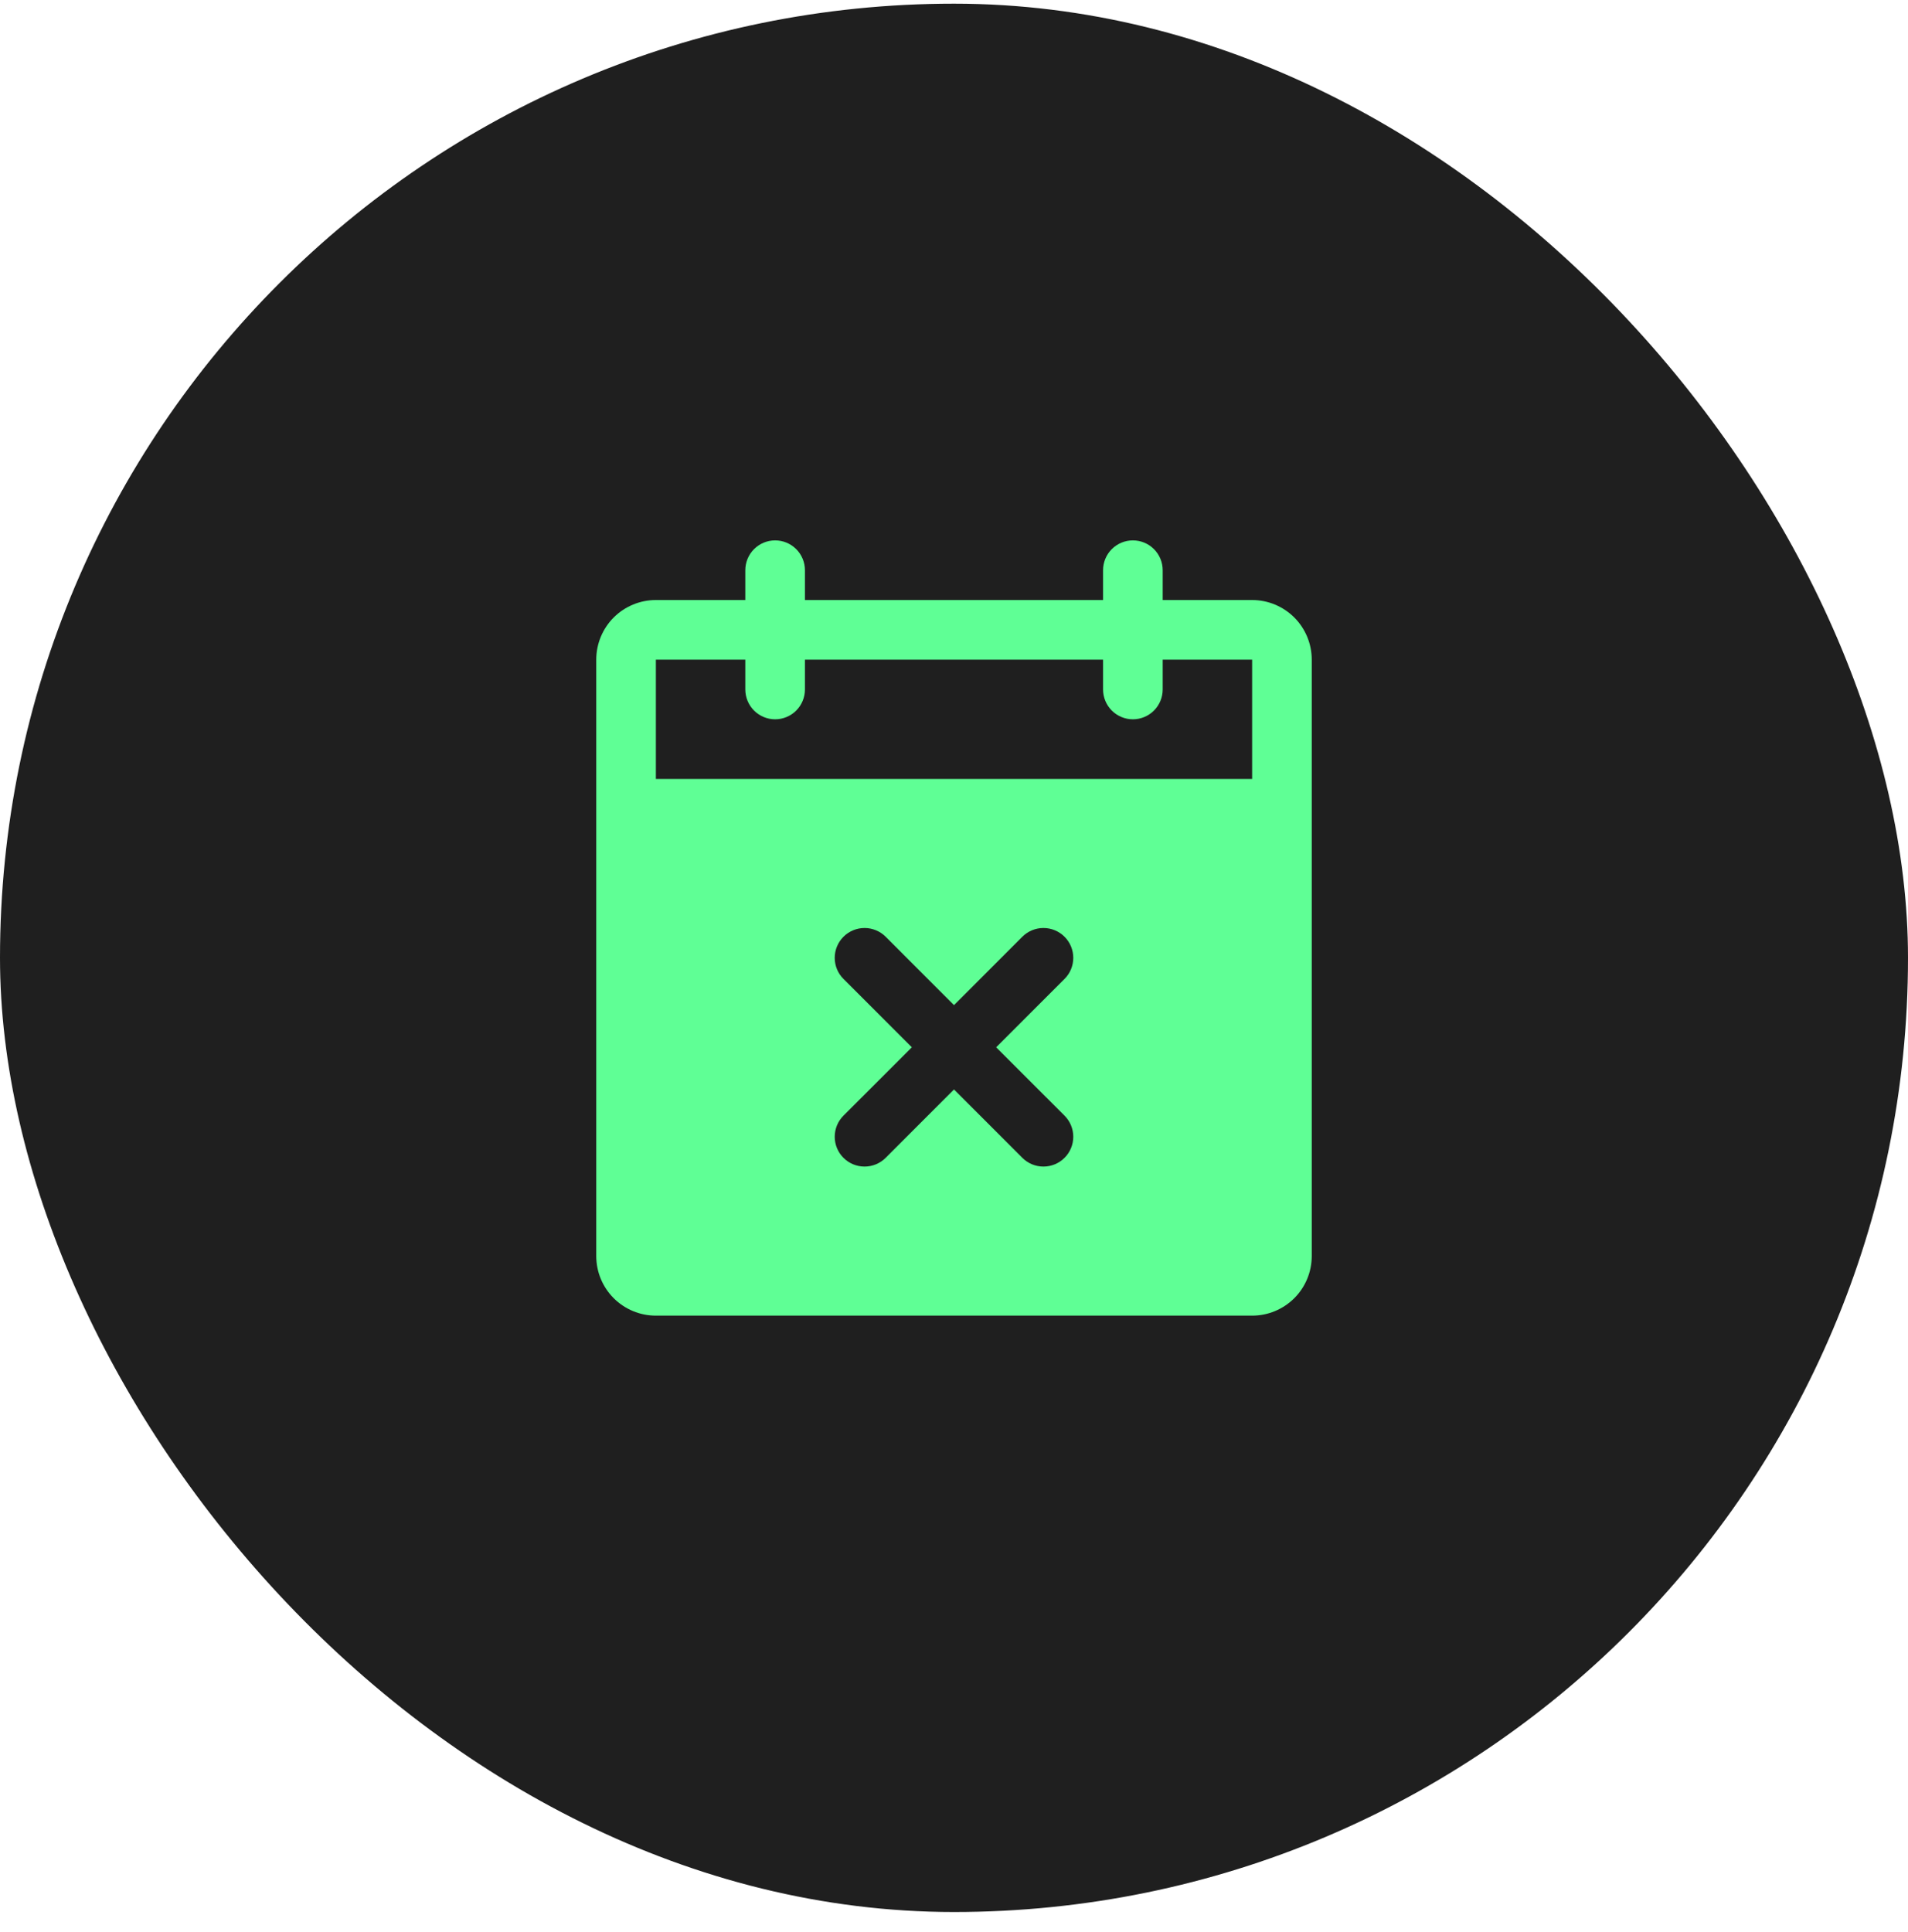
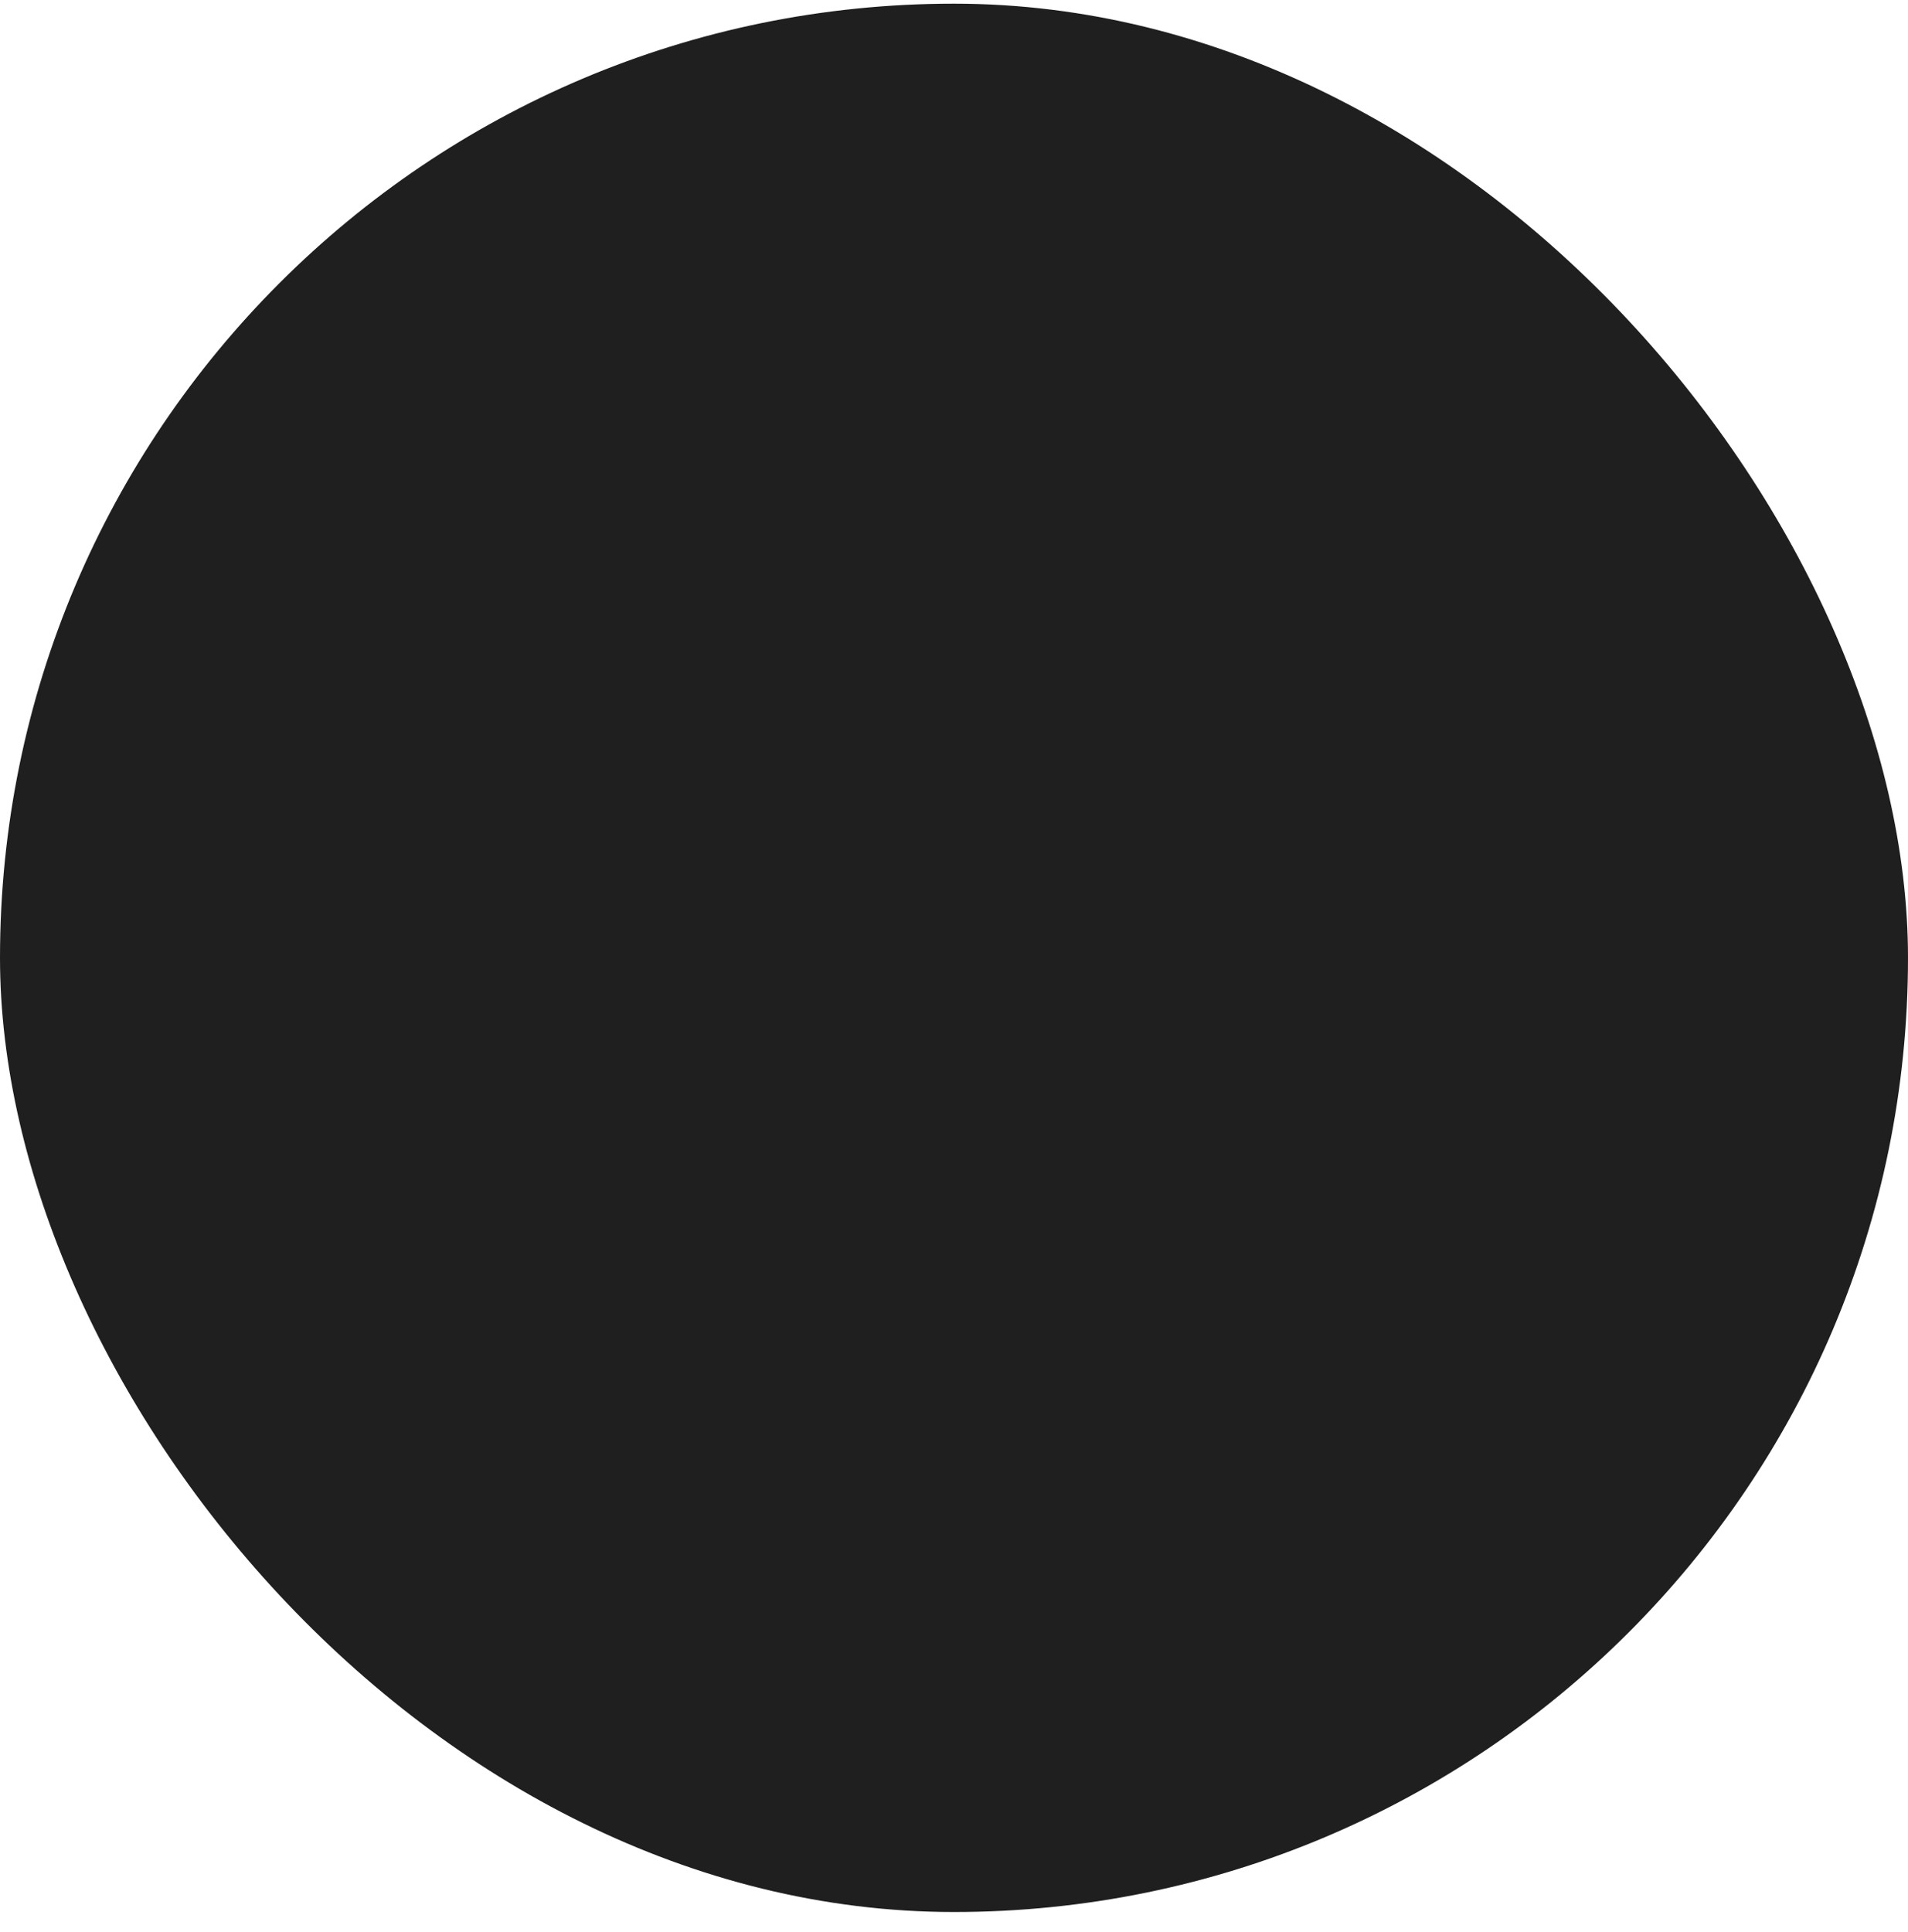
<svg xmlns="http://www.w3.org/2000/svg" width="80" height="81" viewBox="0 0 80 81" fill="none">
  <rect y="0.154" width="80" height="80" rx="40" fill="#1F1F1F" />
-   <path d="M52.5 25.154H48.75V23.904C48.75 23.572 48.618 23.254 48.384 23.02C48.15 22.785 47.831 22.654 47.5 22.654C47.169 22.654 46.85 22.785 46.616 23.02C46.382 23.254 46.25 23.572 46.25 23.904V25.154H33.75V23.904C33.75 23.572 33.618 23.254 33.384 23.02C33.15 22.785 32.831 22.654 32.5 22.654C32.169 22.654 31.851 22.785 31.616 23.02C31.382 23.254 31.25 23.572 31.25 23.904V25.154H27.5C26.837 25.154 26.201 25.417 25.732 25.886C25.263 26.355 25 26.991 25 27.654V52.654C25 53.317 25.263 53.953 25.732 54.422C26.201 54.89 26.837 55.154 27.5 55.154H52.5C53.163 55.154 53.799 54.89 54.268 54.422C54.737 53.953 55 53.317 55 52.654V27.654C55 26.991 54.737 26.355 54.268 25.886C53.799 25.417 53.163 25.154 52.5 25.154ZM44.634 46.769C44.751 46.886 44.843 47.023 44.906 47.175C44.968 47.327 45.001 47.49 45.001 47.654C45.001 47.818 44.968 47.981 44.906 48.132C44.843 48.284 44.751 48.422 44.634 48.538C44.518 48.654 44.38 48.746 44.229 48.809C44.077 48.872 43.914 48.904 43.75 48.904C43.586 48.904 43.423 48.872 43.271 48.809C43.12 48.746 42.982 48.654 42.866 48.538L40 45.671L37.134 48.538C37.018 48.654 36.88 48.746 36.729 48.809C36.577 48.872 36.414 48.904 36.25 48.904C36.086 48.904 35.923 48.872 35.771 48.809C35.62 48.746 35.482 48.654 35.366 48.538C35.249 48.422 35.157 48.284 35.094 48.132C35.032 47.981 34.999 47.818 34.999 47.654C34.999 47.49 35.032 47.327 35.094 47.175C35.157 47.023 35.249 46.886 35.366 46.769L38.233 43.904L35.366 41.038C35.131 40.804 34.999 40.486 34.999 40.154C34.999 39.822 35.131 39.504 35.366 39.269C35.6 39.035 35.918 38.903 36.25 38.903C36.582 38.903 36.9 39.035 37.134 39.269L40 42.137L42.866 39.269C42.982 39.153 43.12 39.061 43.271 38.998C43.423 38.935 43.586 38.903 43.75 38.903C43.914 38.903 44.077 38.935 44.229 38.998C44.38 39.061 44.518 39.153 44.634 39.269C44.751 39.386 44.843 39.523 44.906 39.675C44.968 39.827 45.001 39.99 45.001 40.154C45.001 40.318 44.968 40.481 44.906 40.632C44.843 40.784 44.751 40.922 44.634 41.038L41.767 43.904L44.634 46.769ZM52.5 32.654H27.5V27.654H31.25V28.904C31.25 29.235 31.382 29.553 31.616 29.788C31.851 30.022 32.169 30.154 32.5 30.154C32.831 30.154 33.15 30.022 33.384 29.788C33.618 29.553 33.75 29.235 33.75 28.904V27.654H46.25V28.904C46.25 29.235 46.382 29.553 46.616 29.788C46.85 30.022 47.169 30.154 47.5 30.154C47.831 30.154 48.15 30.022 48.384 29.788C48.618 29.553 48.75 29.235 48.75 28.904V27.654H52.5V32.654Z" fill="#5FFF95" />
</svg>